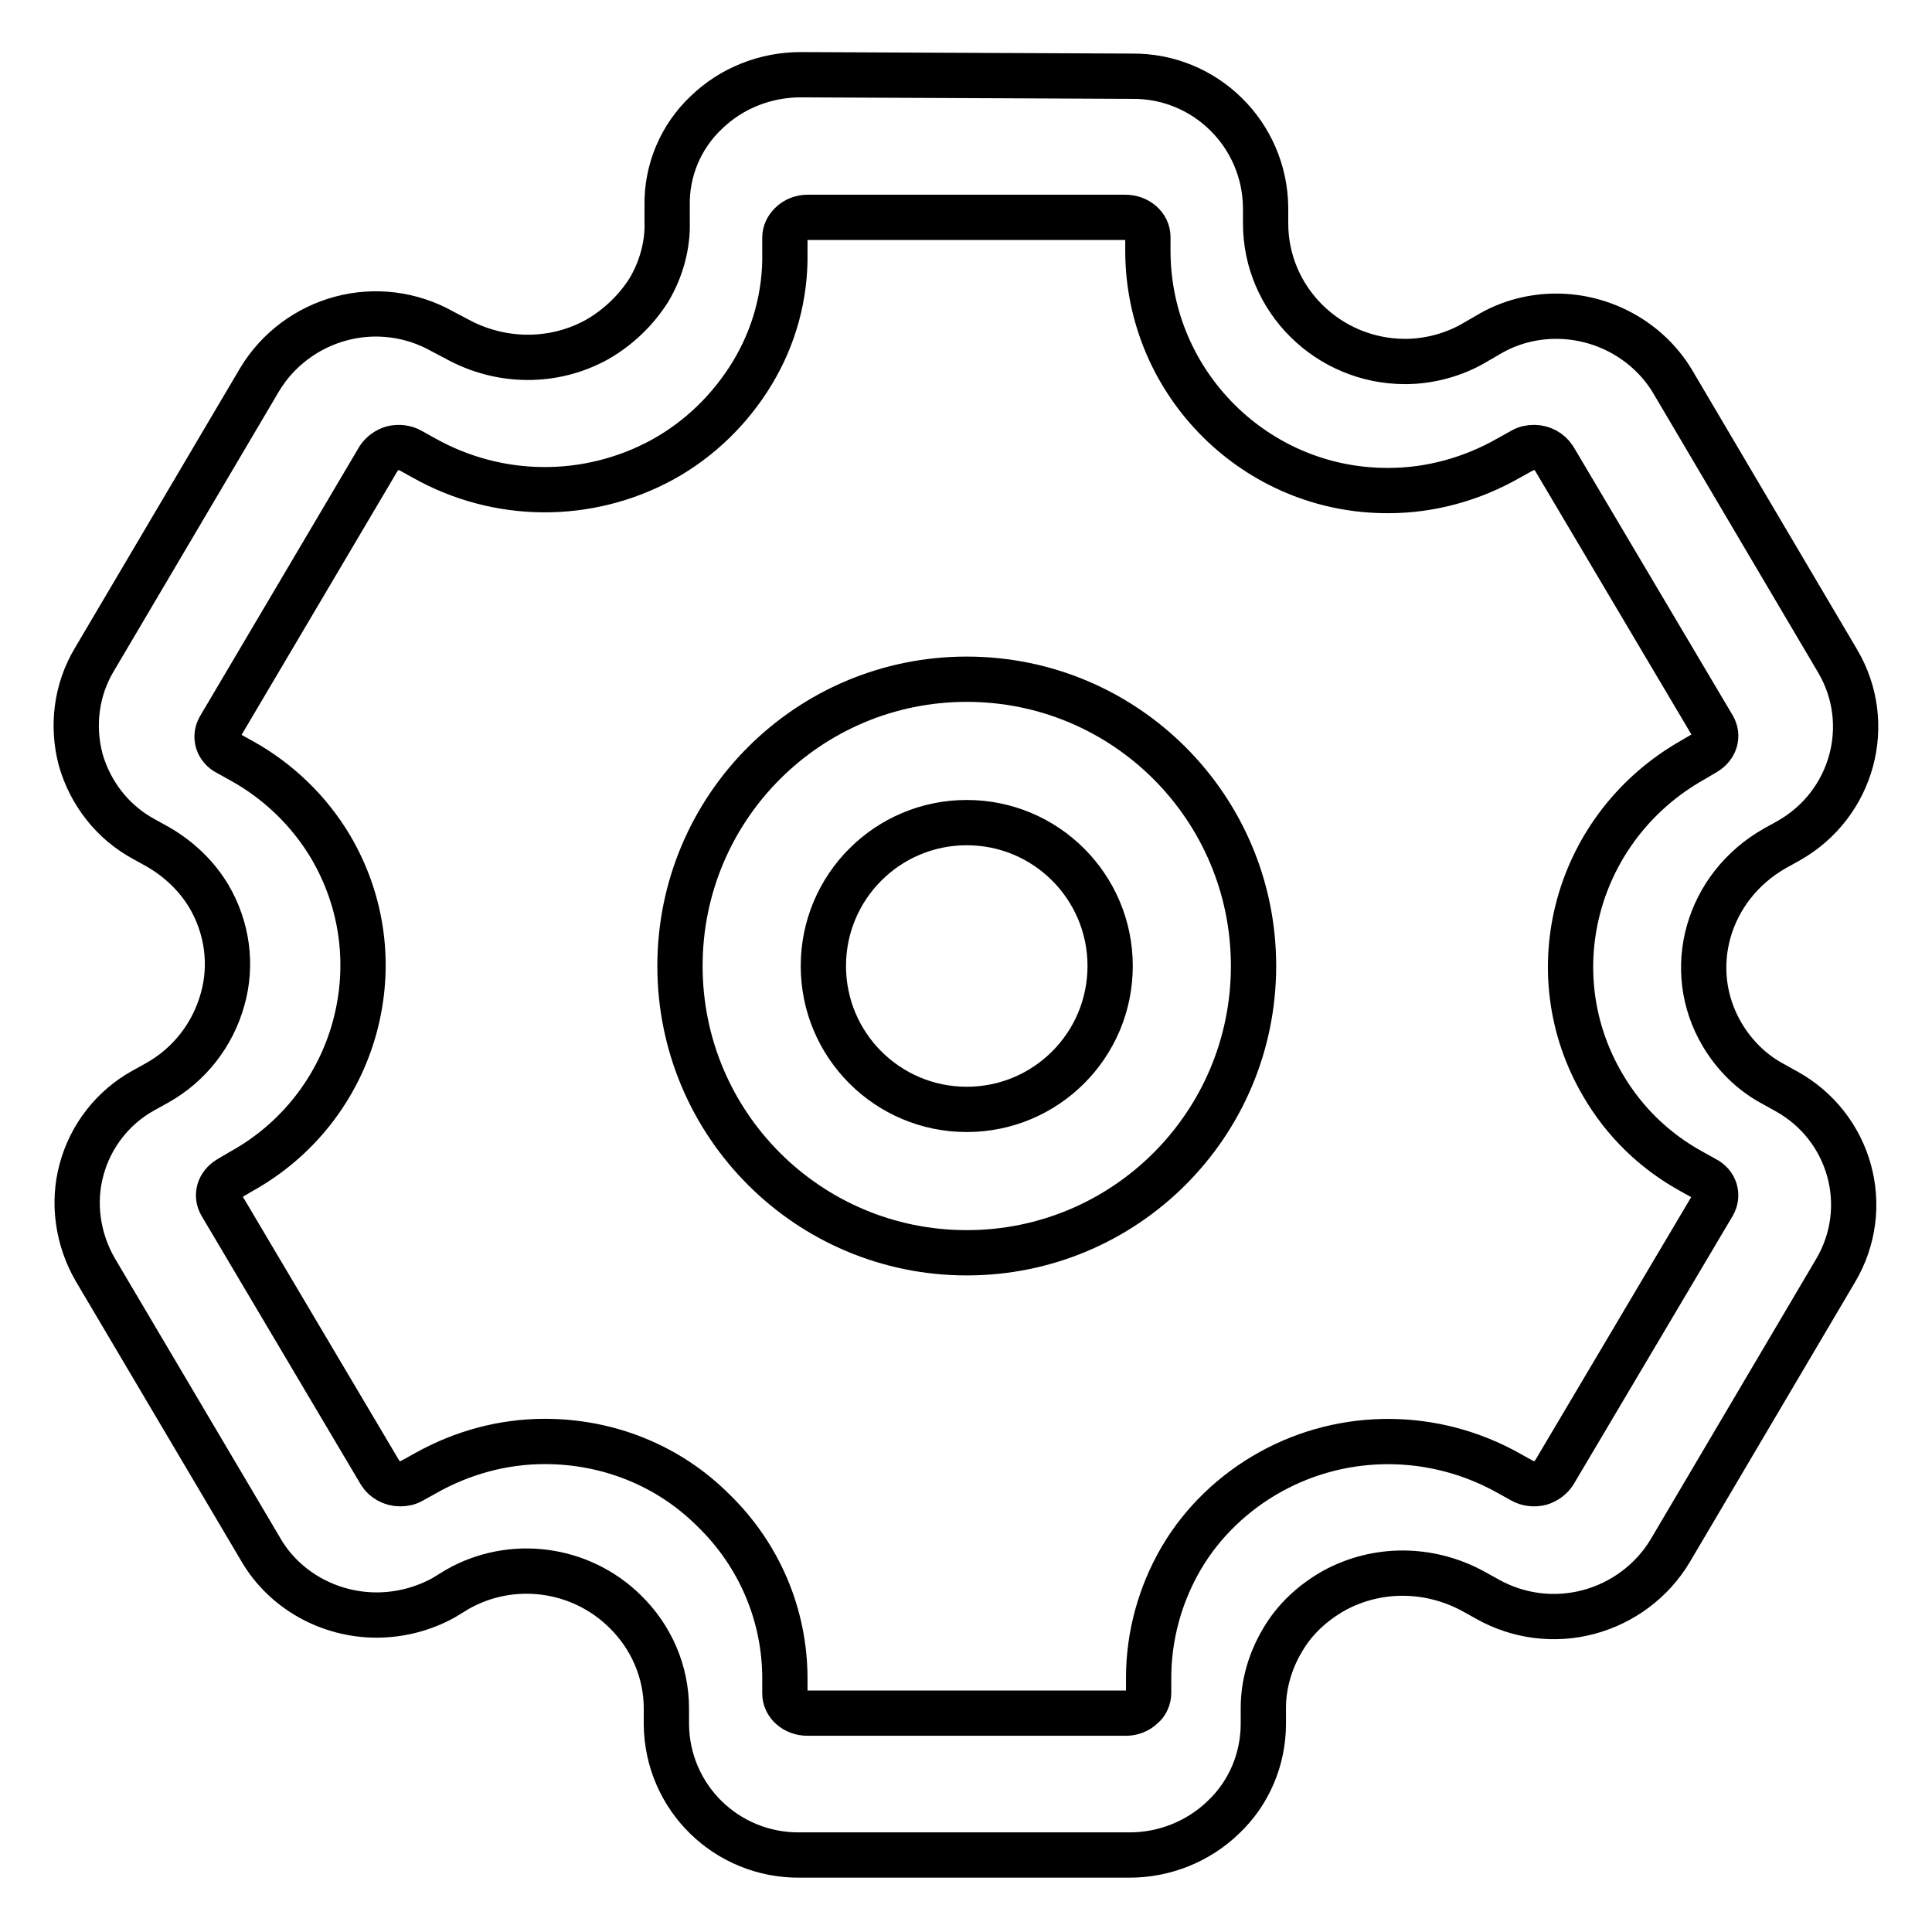
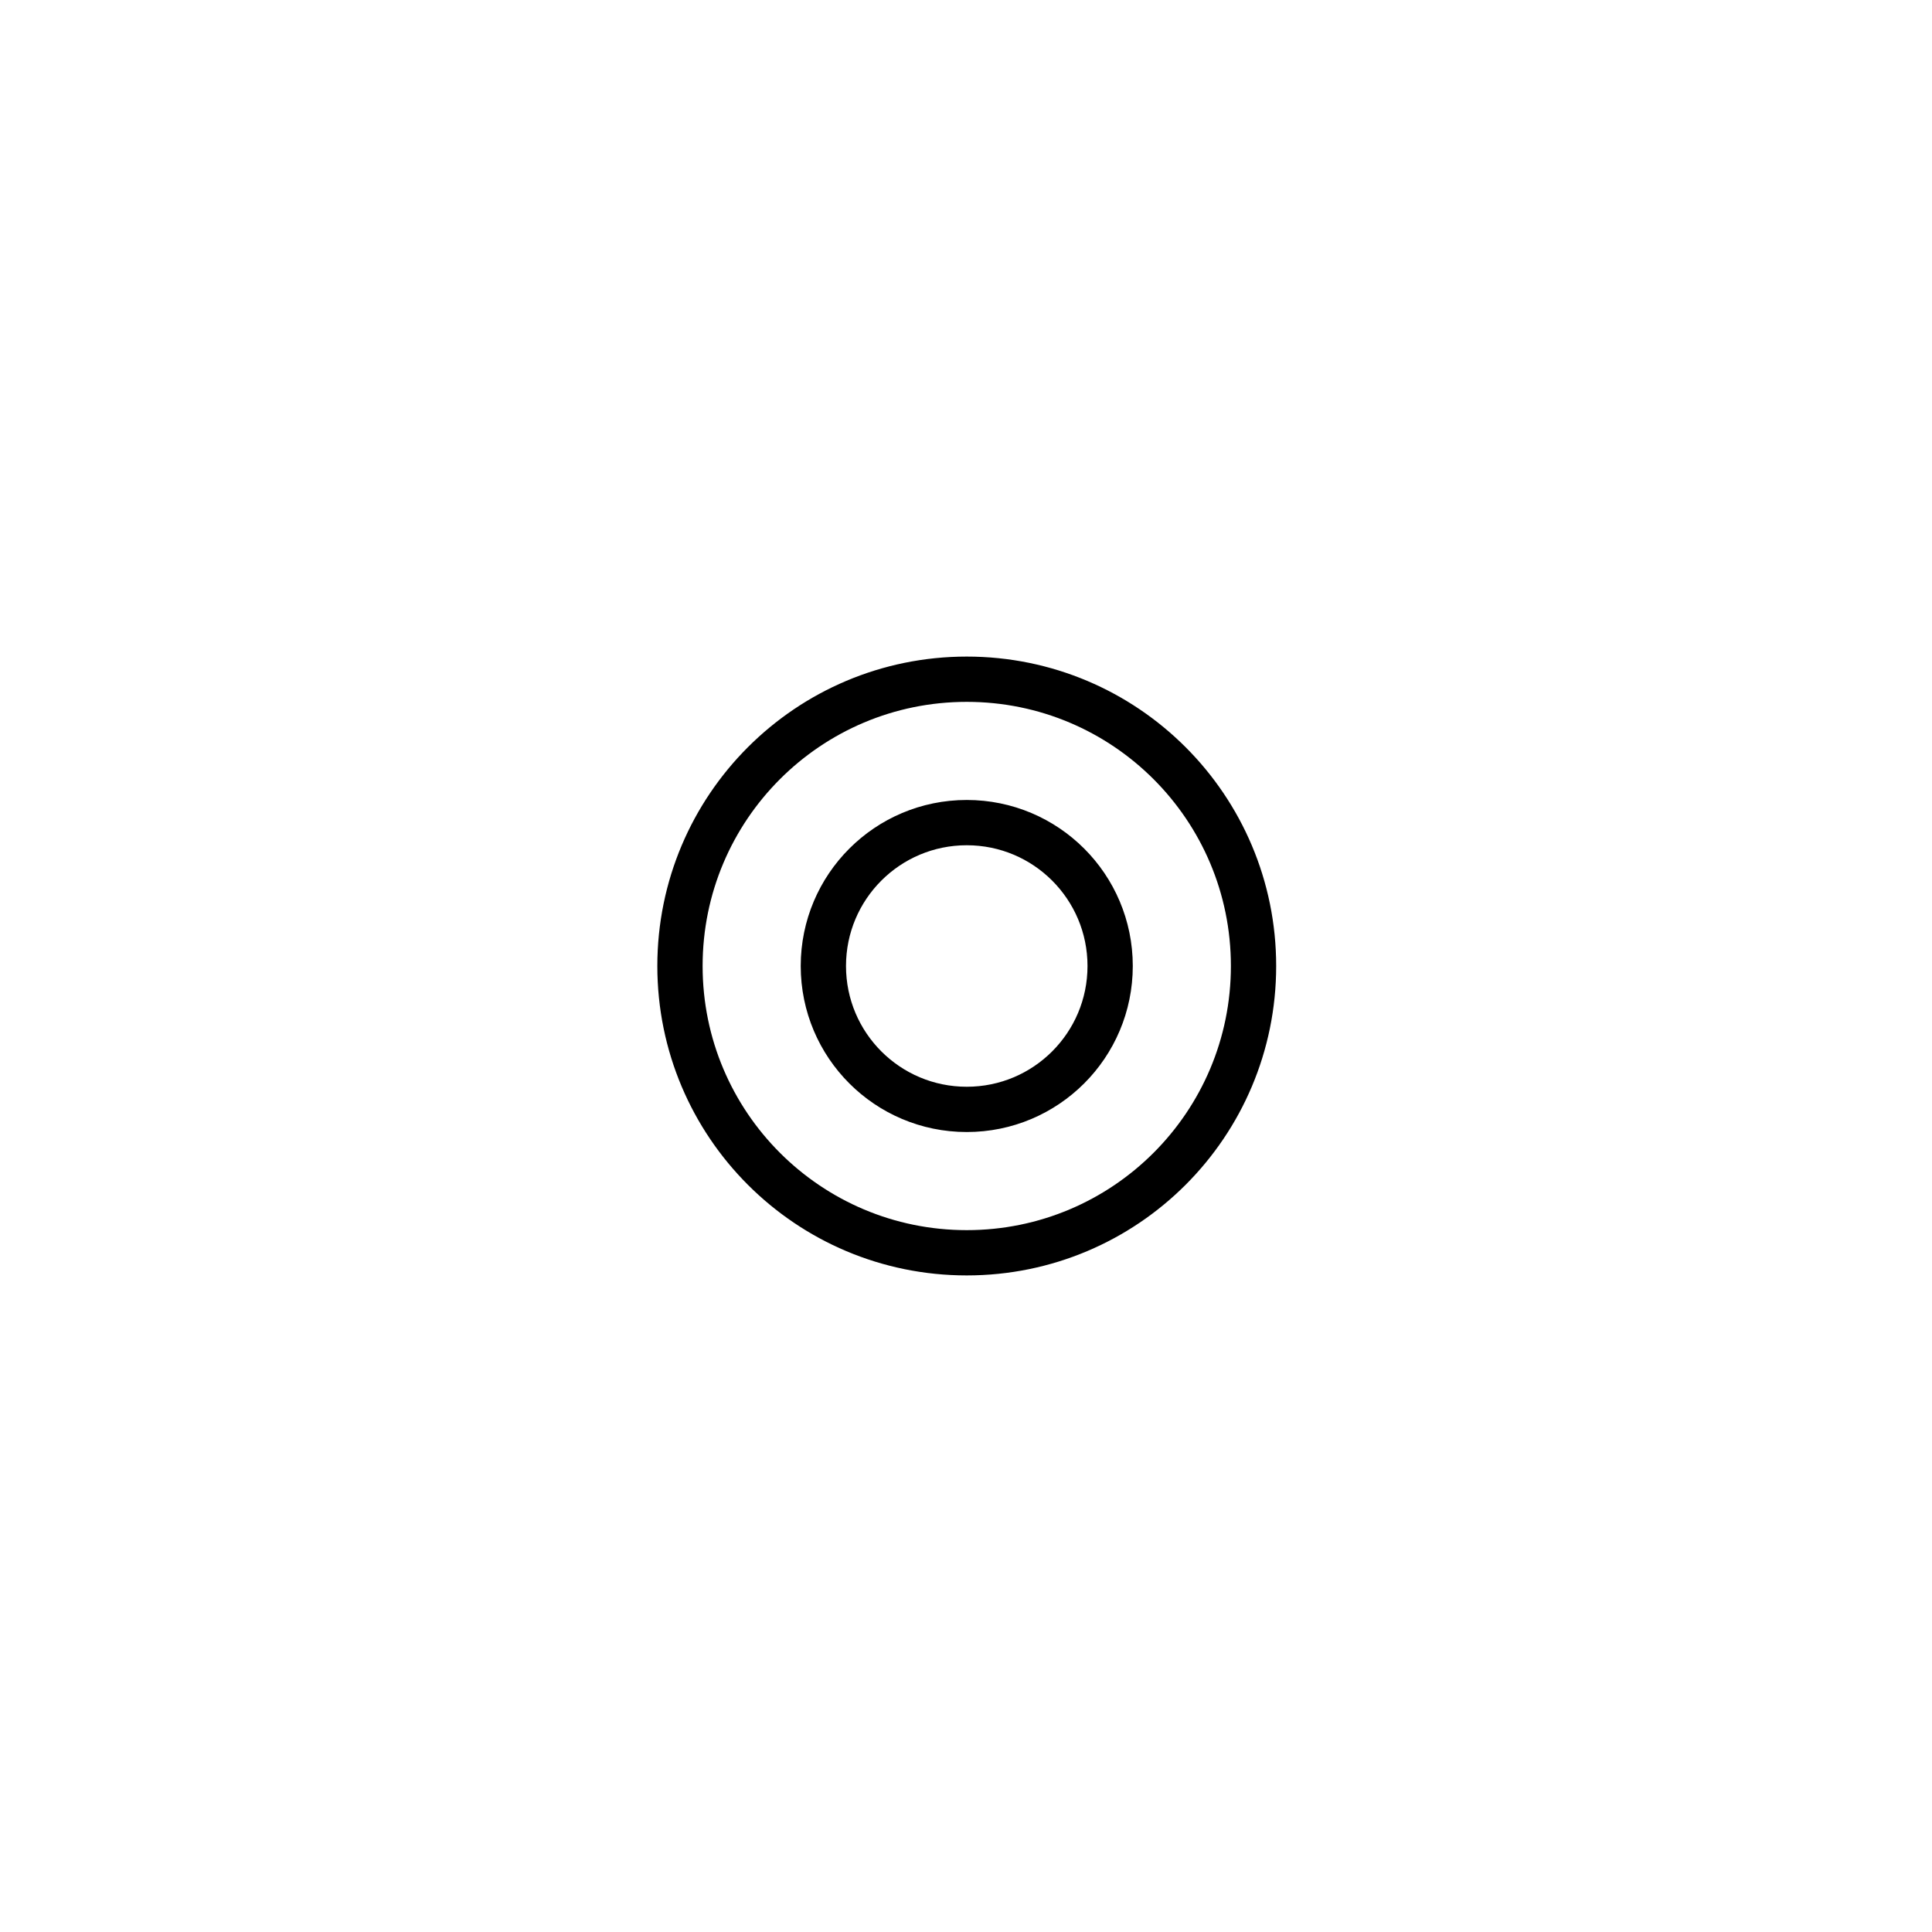
<svg xmlns="http://www.w3.org/2000/svg" version="1.1" x="0px" y="0px" viewBox="0 0 256 256" enable-background="new 0 0 256 256" xml:space="preserve">
  <g>
-     <path stroke-width="6" fill-opacity="0" stroke="#000000" d="M150,10.1c9.7-0.1,17.6,7.7,17.7,17.4v2.1c0,10.1,8.3,18.3,18.5,18.3c3.2,0,6.5-0.9,9.2-2.5l1.9-1.1 c2.7-1.6,5.8-2.4,8.9-2.4c6.3,0,12.2,3.3,15.4,8.6l21.9,37.1c4.9,8.3,2,19-6.5,23.8l-1.8,1c-9,5.1-12.1,16.1-7,24.7 c1.6,2.7,3.9,5,6.7,6.5l1.8,1c8.5,4.7,11.5,15.4,6.5,23.8l-21.9,37.1c-2.4,4-6.3,6.9-10.8,8.1c-4.5,1.2-9.3,0.6-13.4-1.7l-1.8-1 c-5.8-3.2-12.8-3.3-18.6-0.1c-2.8,1.6-5.2,3.8-6.8,6.6c-1.6,2.7-2.5,5.8-2.5,8.9v2.1c0,4.7-1.9,9.2-5.3,12.4c-3.3,3.2-7.8,5-12.4,5 H106c-9.7,0.1-17.6-7.6-17.7-17.3l0-2.1c0-4.9-2-9.5-5.5-12.9c-5.9-5.8-15-7-22.2-2.9l-1.8,1.1c-2.7,1.5-5.8,2.3-8.9,2.3 c-6.3,0-12.2-3.3-15.3-8.6l-22-37.2c-2.3-4-3-8.8-1.8-13.2c1.2-4.5,4.2-8.3,8.2-10.5l1.8-1c4.3-2.4,7.4-6.4,8.7-11.1 c1.3-4.6,0.6-9.5-1.8-13.6c-1.6-2.7-4-5-6.8-6.6l-1.8-1c-4.1-2.2-7.1-6-8.4-10.5c-1.2-4.5-0.6-9.3,1.8-13.3l21.9-37.1 c2.4-4,6.3-6.9,10.8-8.1c4.5-1.2,9.3-0.6,13.4,1.7l1.9,1c5.8,3.2,12.8,3.3,18.6,0.1c2.8-1.6,5.2-3.9,6.9-6.6c1.6-2.7,2.5-5.9,2.4-9 v-2.1c-0.1-4.7,1.8-9.2,5.2-12.4c3.3-3.2,7.8-5,12.5-5L150,10.1L150,10.1z M107,28.8c-0.8,0-1.6,0.3-2.2,0.9 c-0.5,0.5-0.8,1.1-0.8,1.8l0,2c0.1,5.6-1.4,11.1-4.3,15.9c-2.9,4.8-7,8.8-11.9,11.5c-9.9,5.4-21.8,5.3-31.6-0.2l-1.8-1 c-0.7-0.4-1.6-0.5-2.4-0.3c-0.7,0.2-1.4,0.7-1.8,1.3L29.1,96.4c-0.7,1.2-0.3,2.7,1.1,3.4l1.8,1c4.9,2.7,9,6.7,11.8,11.4 c4.3,7.3,5.4,15.8,3.2,23.9c-2.2,8.1-7.6,15-15,19.1l-1.7,1c-1.3,0.8-1.7,2.2-1,3.4l21.1,35.6c0.5,0.8,1.5,1.4,2.6,1.4 c0.6,0,1.1-0.1,1.6-0.4l1.8-1c4.8-2.7,10.2-4.2,15.8-4.2c8.4,0,16.4,3.2,22.3,9.1c6.1,5.9,9.5,13.9,9.5,22.3v2c0,1.4,1.3,2.6,3,2.6 h42.2c0.8,0,1.6-0.3,2.2-0.9c0.5-0.4,0.8-1.1,0.8-1.8v-2c0-5.5,1.5-11,4.3-15.8c2.8-4.8,7-8.8,11.9-11.5c9.8-5.4,21.7-5.3,31.5,0.2 l1.8,1c0.7,0.4,1.6,0.5,2.4,0.3c0.7-0.2,1.4-0.7,1.8-1.3l21.1-35.6c0.7-1.2,0.3-2.7-1.1-3.4l-1.8-1c-4.9-2.7-8.9-6.6-11.7-11.4 c-8.9-15.1-3.5-34.4,11.9-43.1l1.7-1c1.3-0.8,1.7-2.2,1-3.4l-21.1-35.6c-0.6-0.9-1.6-1.4-2.6-1.4c-0.6,0-1.1,0.1-1.6,0.4l-1.8,1 C195,63.5,189.5,65,184,65c-17.5,0.1-31.8-14.1-31.9-31.6v-2c0-1.4-1.3-2.6-3-2.6L107,28.8L107,28.8z" />
    <path stroke-width="6" fill-opacity="0" stroke="#000000" d="M128.1,147c10.5,0,19-8.5,19-19s-8.5-19-19-19c-10.5,0-19,8.5-19,19S117.6,147,128.1,147z M128.1,166 c-21,0-38-17-38-38c0-21,17-38,38-38c21,0,38,17,38,38C166.1,149,149.1,166,128.1,166z" />
  </g>
</svg>